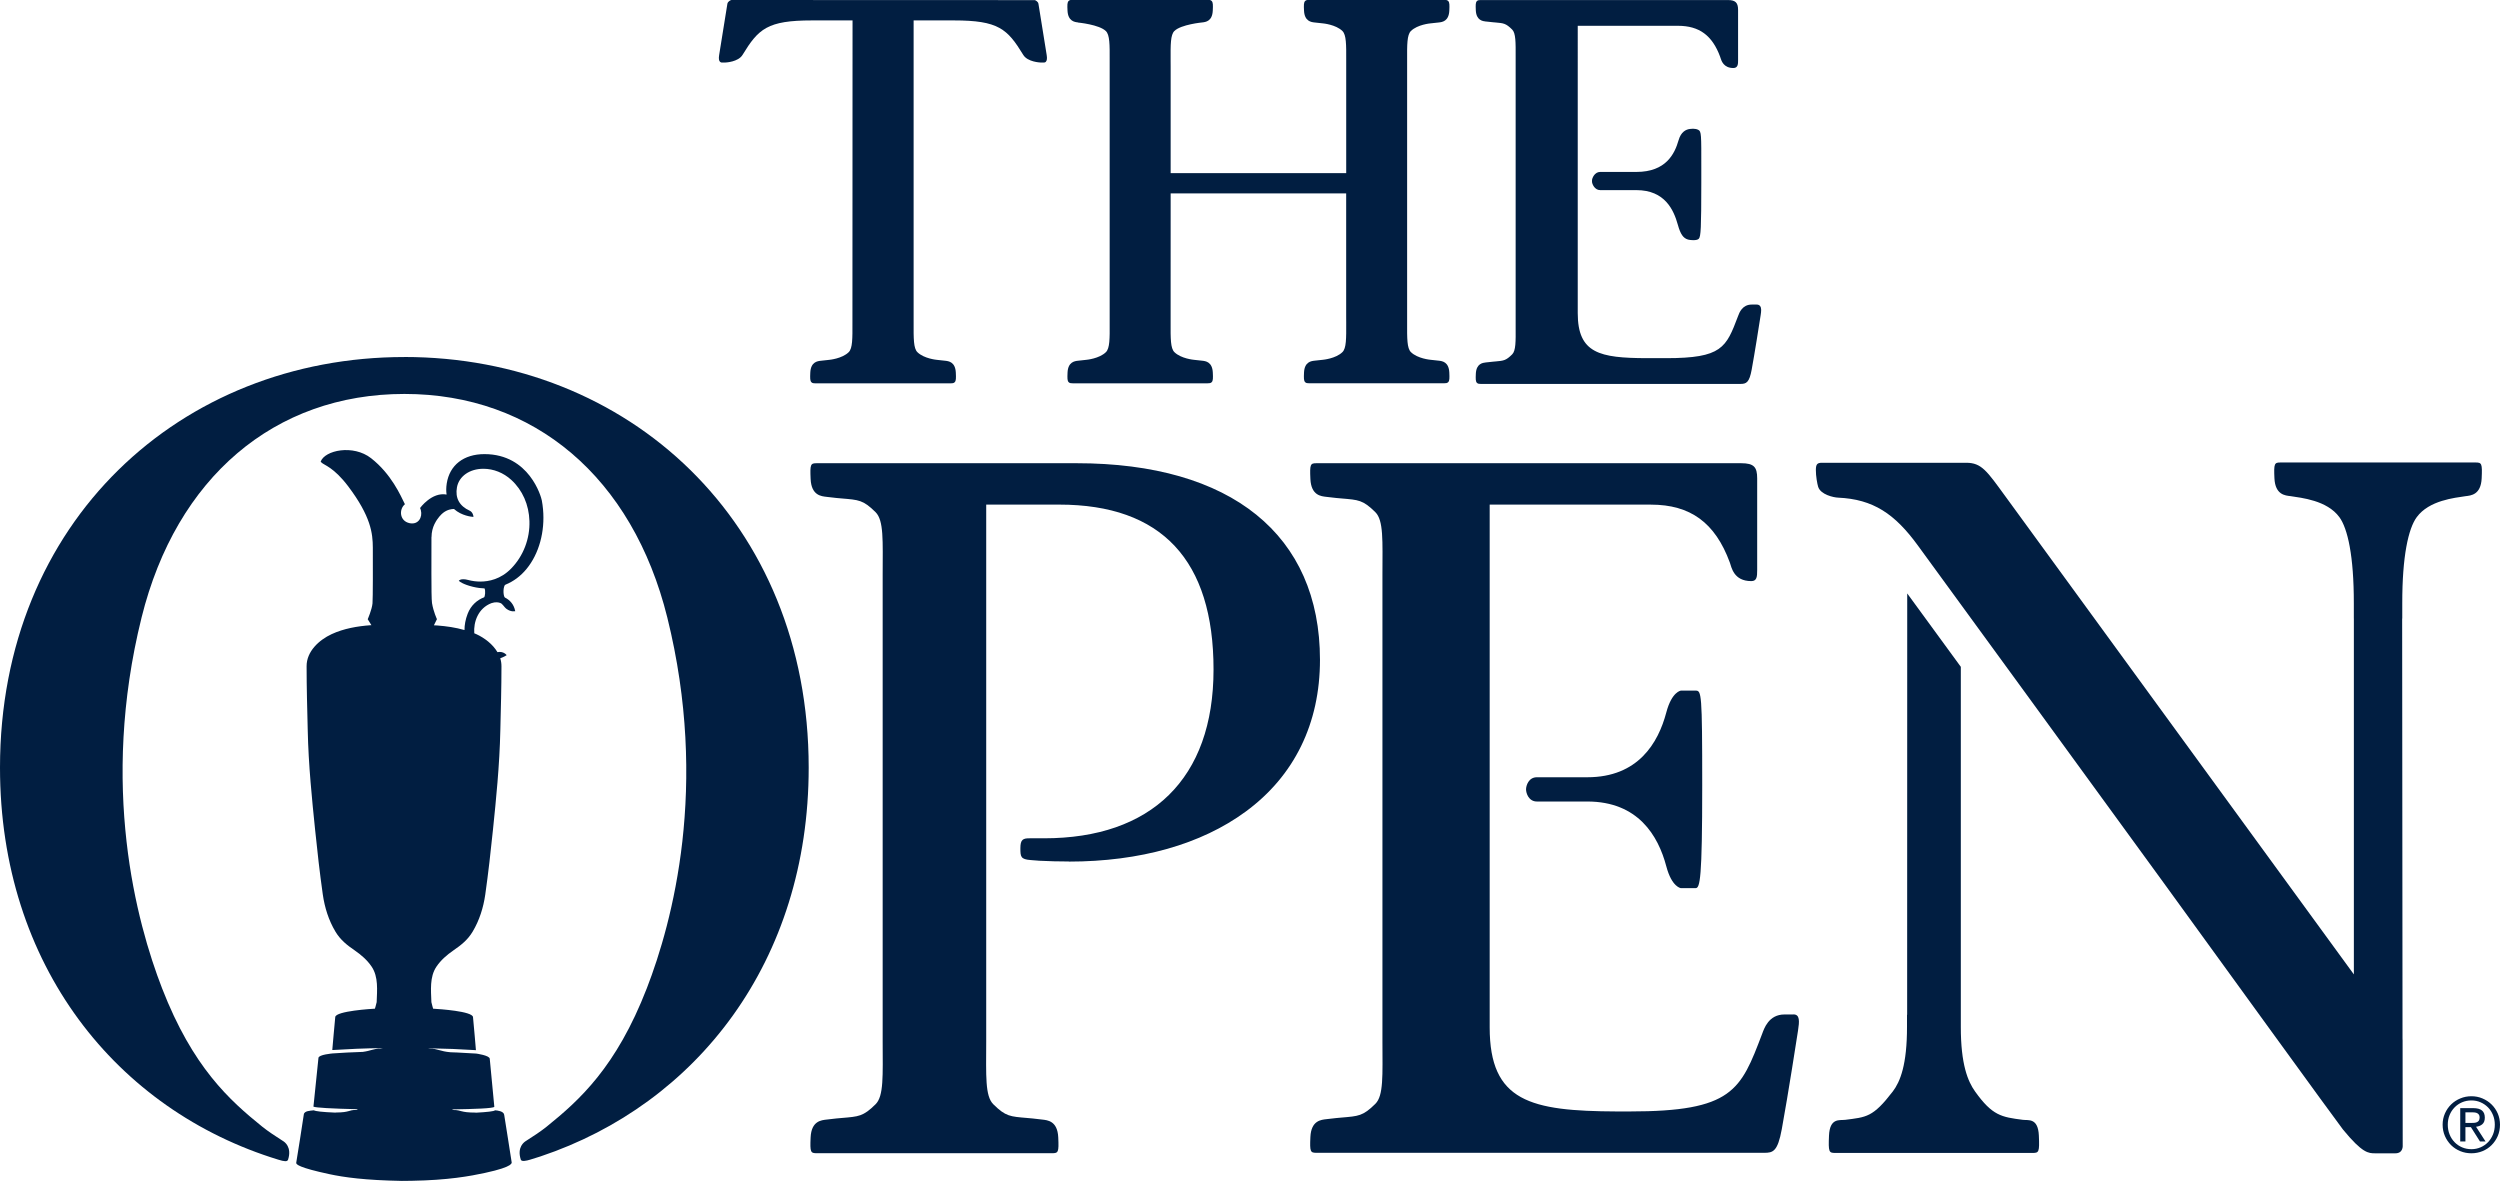
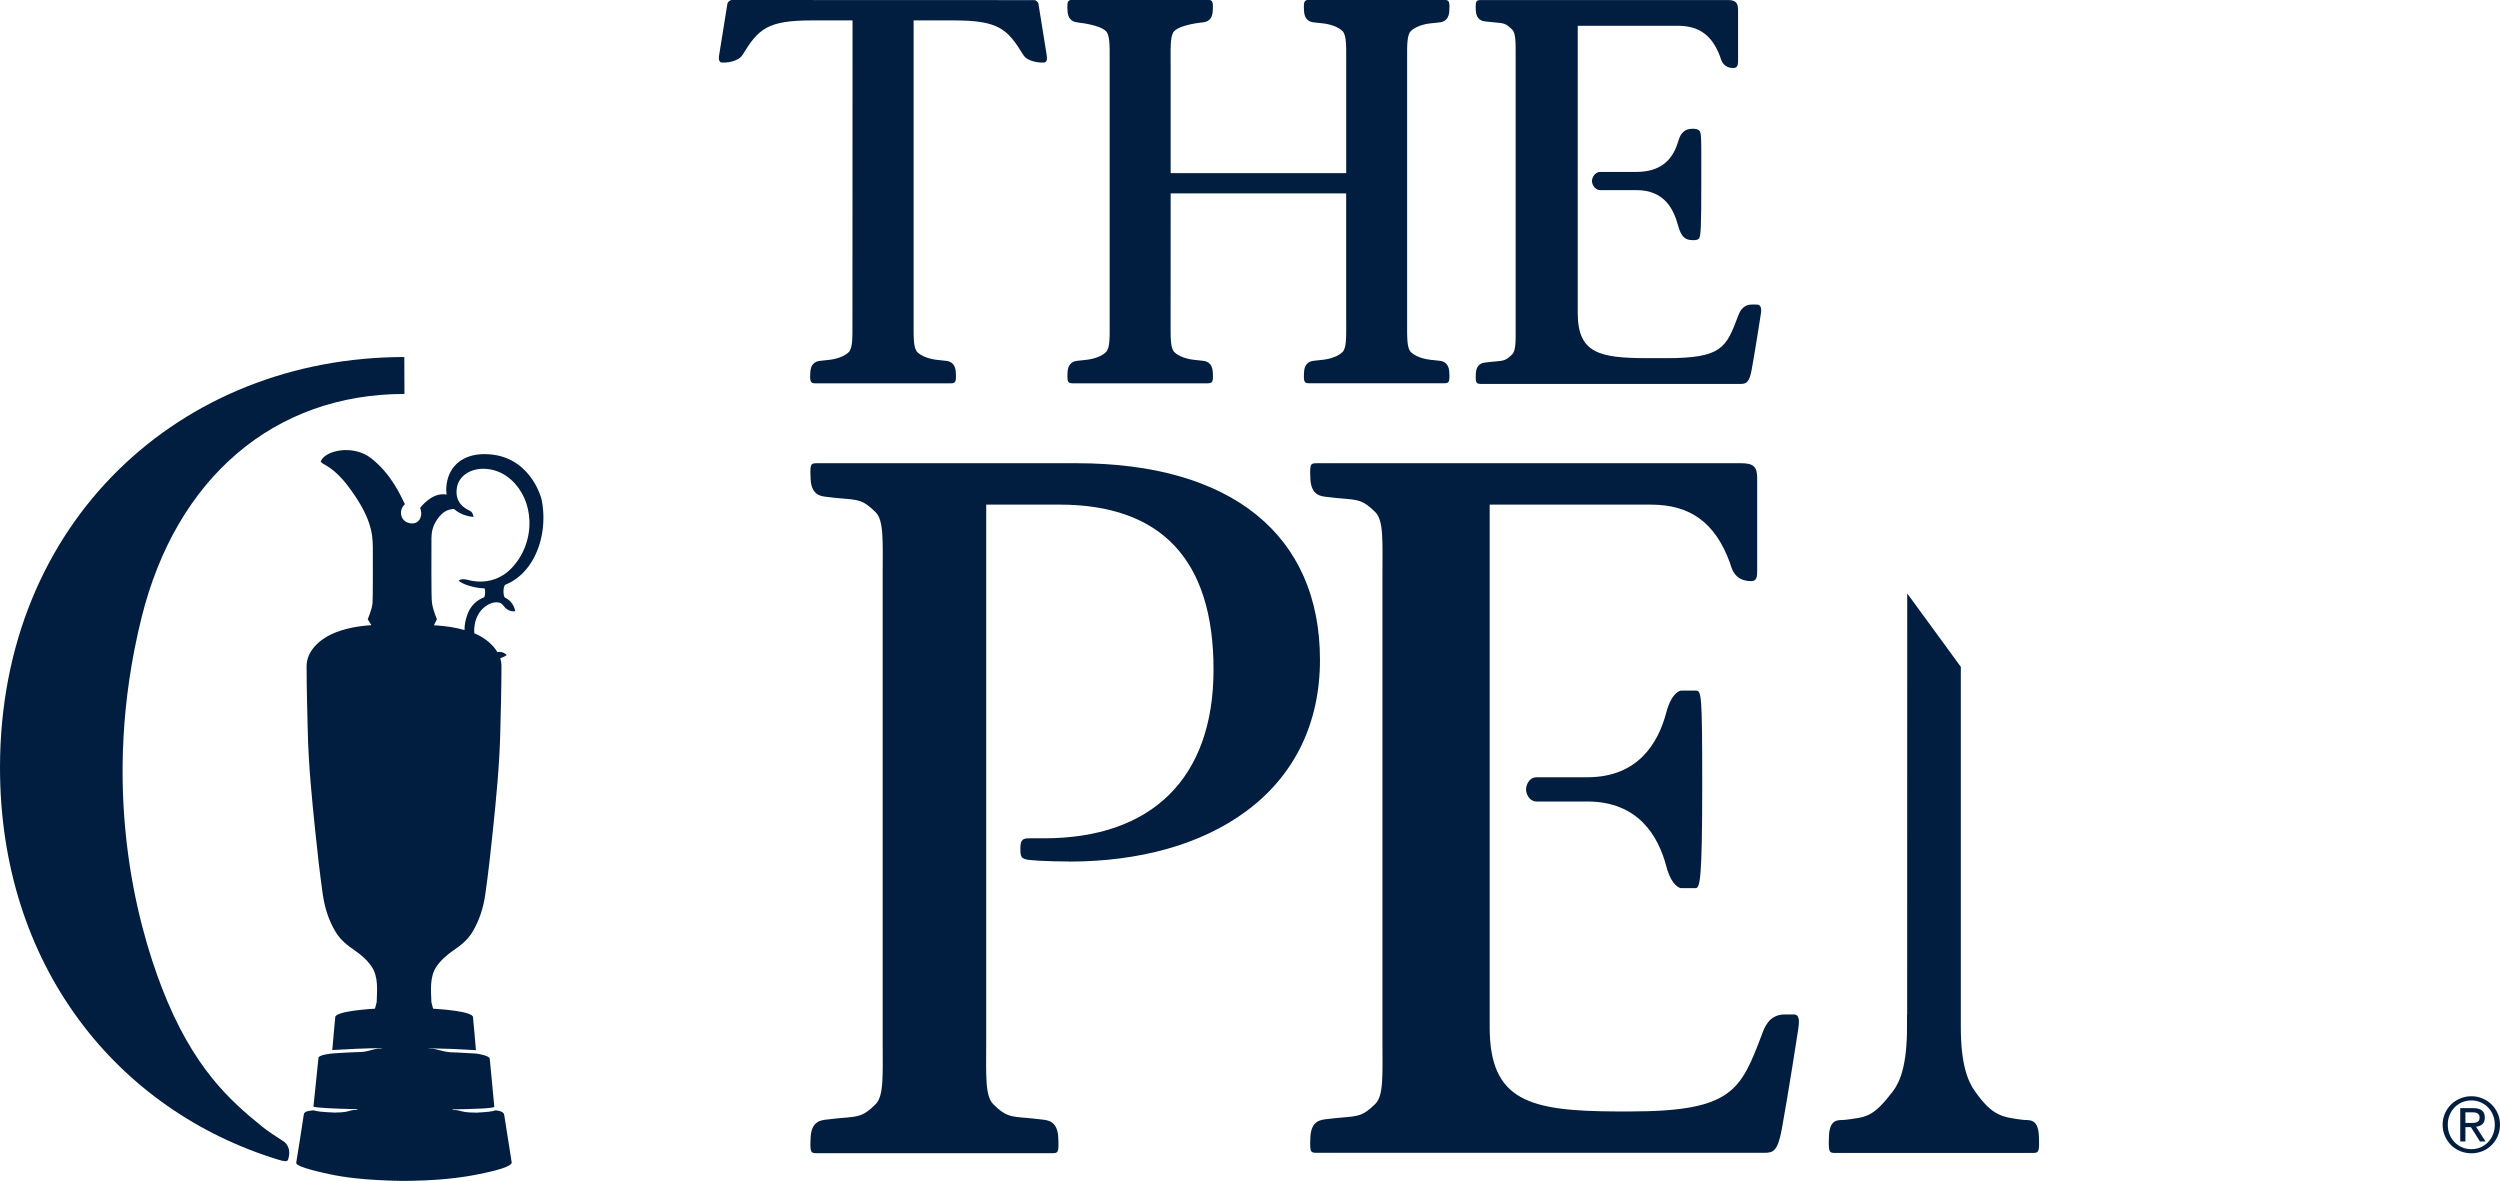
<svg xmlns="http://www.w3.org/2000/svg" viewBox="0 0 683.27 322.77" data-name="Layer 2" id="Layer_2">
  <g id="ARTWORK">
    <g>
      <path style="fill: #011e41; stroke-width: 0px;" d="M292.12,235.48c19.45,0,36.16-4.72,48.33-13.66,13.29-9.75,20.31-24.09,20.31-41.48,0-34.15-24.25-53.74-66.54-53.74h-70.97c-1.72,0-1.89.25-1.7,4.33.21,4.52,2.94,4.7,4.42,4.87,2.92.34,2.66.31,4.08.43,4.63.4,5.85.38,9.25,3.75,2.27,2.25,1.96,7.72,1.94,17.18v2.99s0,124.47,0,124.47c.02,9.46.32,14.94-1.94,17.18-3.4,3.37-4.62,3.35-9.25,3.75-1.42.12-1.16.09-4.08.43-1.48.17-4.21.36-4.42,4.87-.19,4.09-.02,4.33,1.7,4.33h64.28c1.72,0,1.89-.25,1.7-4.33-.21-4.52-2.94-4.7-4.42-4.87-2.92-.34-2.66-.31-4.08-.43-4.63-.4-5.85-.38-9.25-3.75-2.27-2.25-1.96-7.72-1.94-17.18v-4.11s0-142.6,0-142.6h19.96c27.98,0,42.17,15.17,42.17,45.08s-17.09,46.12-46.29,46.12c-.44,0-2.51.02-3.83,0-2-.04-2.67.36-2.67,2.7s.07,3.04,2.81,3.25c2.38.18,2.26.18,2.26.18,2.4.14,5.82.21,8.17.21Z" />
      <path style="fill: #011e41; stroke-width: 0px;" d="M459.42,188.75s-2.49.22-4.01,5.98c-2.2,8.33-7.7,17.7-21.58,17.7h-13.79c-2.26,0-2.96,2.28-2.96,3.31s.71,3.32,2.96,3.32h13.79c13.88,0,19.38,9.37,21.58,17.7,1.52,5.77,4.01,5.98,4.01,5.98h4c1.21,0,1.81-2.55,1.81-28s-.2-25.99-1.81-25.99h-4Z" />
      <path style="fill: #011e41; stroke-width: 0px;" d="M490.18,277.26h-2.46c-4.37,0-5.59,3.92-6.12,5.32-5.86,15.42-8.05,21.19-36.21,21.19-.5,0-3.01,0-3.5,0-23.61-.1-34.75-2.69-34.75-22.99v-142.86h44.07c10.78,0,17.56,4.92,21.57,15.84.46,1.26,1.02,5.06,5.86,5.06,1.51,0,1.61-1.17,1.61-3.02v-25.06c0-3.07-.86-4.14-4.39-4.14h-116.02c-1.72,0-1.89.25-1.7,4.33.22,4.52,2.94,4.7,4.42,4.87,2.92.34,2.66.31,4.08.43,4.63.4,5.85.38,9.25,3.75,2.27,2.25,1.96,7.72,1.94,17.18v3.5s0,120.86,0,120.86v2.99c.02,9.46.33,14.94-1.94,17.18-3.4,3.37-4.62,3.35-9.25,3.75-1.42.12-1.16.1-4.08.43-1.48.17-4.21.36-4.42,4.87-.19,4.09-.02,4.33,1.7,4.33h64.29c11.57,0,53.5,0,58.03,0,2.38,0,3.69-.29,4.82-6.49,1.72-9.38,4.27-25.83,4.43-26.9.4-2.55.53-4.44-1.24-4.44Z" />
      <path style="fill: #011e41; stroke-width: 0px;" d="M504.23,306.06c-1.45.19-4.13-.61-4.35,4.32-.19,4.46-.02,4.73,1.67,4.73h54.02c1.69,0,1.86-.27,1.67-4.73-.21-4.93-2.89-4.13-4.35-4.32-5.87-.76-8.35-1.11-13.1-7.77-1.94-2.73-3.9-7.34-3.88-17.68v-2.34h0v-.82s0-.1,0-.1v-.96s0-94.14,0-94.14l-14.65-20.06-.02,115.16h-.04v3.27c.02,10.34-1.85,15.02-3.88,17.68-5.46,7.13-7.23,7.01-13.1,7.77Z" />
-       <path style="fill: #011e41; stroke-width: 0px;" d="M678.26,130.73c.19-4.09.02-4.33-1.7-4.33h-53.24c-1.71,0-1.89.25-1.7,4.33.22,4.52,2.94,4.7,4.42,4.87,2.92.47,9.93,1.11,13.33,5.74,2.26,3.08,3.97,10.6,3.95,23.59v4.11s.01,0,.01,0v97.27l-95.38-130.84c-4.92-6.74-6.37-8.99-10.55-8.99h-39.39c-1.3,0-1.71.32-1.72,1.97-.01,1.64.37,3.78.63,4.61.67,2.11,4.17,2.9,5.43,2.95,9.63.43,15.52,4.43,21.82,13.08,6.3,8.65,48.95,67.08,67.14,92.14,13.42,18.5,47.88,66.06,49.03,67.46,5.34,6.52,6.98,6.52,8.84,6.52h5.5c2.18,0,2-2.13,2-2.13l-.03-28.72-.02-.49-.1-114.82h.03v-4.11c-.02-12.99,1.68-20.5,3.95-23.59,3.4-4.63,10.41-5.28,13.33-5.74,1.47-.17,4.21-.36,4.42-4.87Z" />
      <path style="fill: #011e41; stroke-width: 0px;" d="M406.15,5.88c1.48.17,1.49.17,2.07.22l.5.04c2.25.2,2.86.25,4.56,1.93,1,.99.98,3.48.96,7.59v1.62s0,68.71,0,68.71v3.27c.03,4.12.05,6.6-.95,7.59-1.7,1.69-2.31,1.74-4.56,1.94l-.49.04q-.6.05-2.15.23c-.84.1-2.59.29-2.73,3.06-.07,1.49-.06,2.14.29,2.51.27.28.63.3,1.04.3h71.01c1.59,0,2.41-.39,3.05-3.91.81-4.4,1.96-11.73,2.42-14.68l.03-.19c.17-1.08.27-2.01-.18-2.54-.21-.25-.51-.37-.9-.37h-1.36c-2.57,0-3.39,2.23-3.7,3.07l-.05.13c-3.25,8.57-4.35,11.45-19.64,11.45h-5.36c-12.78-.05-18.8-1.29-18.8-12.31V7.05h27.38c5.83,0,9.39,2.62,11.55,8.49.03.07.06.16.08.26.26.83.86,2.79,3.53,2.79,1.28,0,1.28-1.19,1.28-2.06V2.69c0-1.98-.74-2.68-2.82-2.68h-67.53c-.42,0-.78.02-1.04.3-.35.37-.36,1.02-.29,2.51.13,2.76,1.88,2.96,2.79,3.07Z" />
      <path style="fill: #011e41; stroke-width: 0px;" d="M462.72,35.18c-.32,0-.6.03-.88.07-1.04.13-2.41.77-3.07,3.07-1.07,3.72-3.43,8.67-11.54,8.67h-9.9c-1.53,0-2.22,1.75-2.22,2.28v.41c0,.53.69,2.28,2.22,2.28h9.9c7.81,0,10.21,5.41,11.34,9.48.71,2.56,1.47,3.66,2.8,4.04.27.08.85.16,1.43.16.75,0,1.24-.13,1.49-.39.57-.59.68-2.91.69-15.17v-4.09c.01-9.31.02-10.07-.82-10.5-.41-.21-.89-.31-1.43-.31Z" />
      <path style="fill: #011e41; stroke-width: 0px;" d="M294.62,6.16s5.83.55,7.63,2.34c1.06,1.06,1.05,3.69,1.03,8.05v1.72s0,68.21,0,68.21v1.71c.03,4.36.04,7-1.02,8.05-1.81,1.79-5.34,2.1-5.34,2.1-.64.05-2.29.25-2.29.25-.89.1-2.73.31-2.86,3.22-.07,1.57-.07,2.25.3,2.64.27.29.65.31,1.09.31h36.92c.43,0,.81-.02,1.09-.31.37-.39.38-1.07.3-2.64-.14-2.91-1.98-3.12-2.86-3.22,0,0-1.66-.19-2.3-.25,0,0-3.53-.31-5.34-2.1-1.06-1.05-1.05-3.69-1.03-8.05v-1.72s.01-33.61.01-33.61h47.97v33.61s.01,1.71.01,1.71c.02,4.36.04,7-1.03,8.05-1.81,1.79-5.34,2.1-5.34,2.1-.63.05-2.3.25-2.3.25-.88.1-2.72.31-2.86,3.22-.07,1.57-.07,2.25.3,2.64.27.29.65.31,1.09.31h36.93c.43,0,.81-.02,1.09-.31.37-.39.37-1.07.3-2.64-.14-2.91-1.98-3.12-2.86-3.22,0,0-1.66-.19-2.3-.25,0,0-3.53-.31-5.34-2.1-1.06-1.05-1.05-3.69-1.03-8.05v-1.72s0-69.92,0-69.92c-.02-4.37-.04-7,1.03-8.06,1.81-1.79,5.34-2.09,5.34-2.09.64-.06,2.3-.25,2.3-.25.89-.1,2.72-.31,2.86-3.22.07-1.57.07-2.25-.3-2.64-.27-.29-.65-.31-1.09-.31h-36.93c-.43,0-.81.02-1.09.31-.37.39-.38,1.07-.3,2.64.14,2.91,1.98,3.12,2.86,3.22,0,0,1.66.19,2.3.25,0,0,3.53.31,5.34,2.09,1.06,1.06,1.05,3.69,1.03,8.05v30.79h-47.98v-29.08s-.01-1.71-.01-1.71c-.02-4.37-.04-7,1.03-8.06,1.81-1.79,7.63-2.34,7.63-2.34.89-.1,2.73-.31,2.86-3.22.08-1.57.07-2.25-.3-2.64-.27-.29-.65-.31-1.09-.31h-36.92c-.43,0-.81.02-1.09.31-.37.39-.38,1.07-.3,2.64.14,2.91,1.98,3.12,2.87,3.22Z" />
      <path style="fill: #011e41; stroke-width: 0px;" d="M226.62,98.35c-.64.05-2.3.25-2.3.25-.89.1-2.72.31-2.86,3.22-.07,1.57-.07,2.25.3,2.64.27.29.65.31,1.09.31h36.99c.43,0,.81-.02,1.09-.31.37-.39.38-1.07.3-2.64-.14-2.91-1.98-3.12-2.86-3.22,0,0-1.66-.19-2.3-.25,0,0-3.53-.31-5.34-2.1-1.06-1.05-1.05-3.69-1.03-8.05V5.58h11c12.19,0,14.62,2.3,18.97,9.43,1.18,1.93,4.59,2.07,4.75,2.08h.88c.14.02.36-.03.54-.21.3-.31.38-.91.23-1.83l-2.25-14c-.1-.66-.88-.98-.97-1.02l-82.93-.03-.15.03c-.09.04-.87.36-.97,1.02l-2.25,14c-.15.92-.07,1.52.23,1.83.18.18.39.22.48.21h.95c.14,0,3.55-.15,4.73-2.08,4.35-7.13,6.78-9.43,18.97-9.43h11.1l-.03,82.62c.02,4.36.04,7-1.02,8.05-1.81,1.79-5.34,2.1-5.34,2.1Z" />
      <path style="fill: #011e41; stroke-width: 0px;" d="M678.43,307.26c.46-.38.69-.98.69-1.8,0-.88-.26-1.53-.78-1.96-.53-.43-1.33-.64-2.41-.64h-3.53v9.12h1.42v-3.92h1.5l2.48,3.92h1.52l-2.6-4.03c.68-.07,1.25-.3,1.71-.68ZM675.3,306.9h-1.48v-2.9h1.88c.24,0,.47.02.72.05.24.04.46.1.64.2.18.1.34.24.46.42.12.18.18.43.18.73,0,.36-.07.64-.2.85-.13.2-.3.35-.53.45-.22.1-.48.16-.76.18-.29.02-.59.03-.91.03Z" />
      <path style="fill: #011e41; stroke-width: 0px;" d="M682.65,304.31c-.42-.95-.98-1.77-1.69-2.46-.71-.7-1.54-1.24-2.48-1.64-.95-.4-1.95-.6-3.02-.6s-2.09.2-3.04.6c-.96.39-1.79.94-2.51,1.64-.71.7-1.28,1.52-1.69,2.46-.42.95-.63,1.97-.63,3.07s.21,2.17.63,3.12c.41.95.99,1.78,1.69,2.48.72.7,1.55,1.25,2.51,1.64.95.39,1.96.58,3.04.58s2.08-.2,3.02-.58c.95-.39,1.77-.93,2.48-1.64.71-.7,1.27-1.53,1.69-2.48.41-.95.62-2,.62-3.12s-.21-2.12-.62-3.07ZM681.36,310.04c-.33.81-.78,1.52-1.35,2.12-.58.6-1.26,1.07-2.04,1.41-.78.34-1.62.51-2.52.51s-1.77-.17-2.56-.51c-.78-.34-1.47-.81-2.04-1.41-.58-.6-1.04-1.3-1.36-2.12-.33-.81-.49-1.7-.49-2.66s.16-1.8.49-2.61c.32-.81.78-1.5,1.36-2.1.57-.59,1.25-1.06,2.04-1.4.79-.34,1.64-.51,2.56-.51s1.75.17,2.52.51c.78.34,1.46.81,2.04,1.4s1.02,1.29,1.35,2.1c.33.81.49,1.68.49,2.61s-.16,1.85-.49,2.66Z" />
-       <path style="fill: #011e41; stroke-width: 0px;" d="M110.5,97.58C49.48,97.58,0,142.47,0,209.79c0,54.05,31.89,93.64,76.04,107.15,1.67.52,2.49.62,2.7-.02,1.09-3.46-1.01-4.83-1.33-5.03-1.97-1.25-4.24-2.75-5.76-3.98-8.91-7.2-18.97-16.19-27.36-37.81-7-18.06-17.03-55.23-5.6-101.32,9.49-38.27,36.34-61.11,71.84-61.11h.01c35.49,0,62.35,22.85,71.84,61.11,11.43,46.09,1.4,83.26-5.6,101.32-8.38,21.62-18.45,30.61-27.36,37.81-1.52,1.23-3.79,2.74-5.76,3.98-.32.21-2.43,1.57-1.33,5.03.2.65,1.52.33,2.52.04,1-.29,2.87-.9,2.87-.9,42.73-14.29,73.3-53.35,73.3-106.27,0-67.33-49.47-112.22-110.51-112.22Z" />
+       <path style="fill: #011e41; stroke-width: 0px;" d="M110.5,97.58C49.48,97.58,0,142.47,0,209.79c0,54.05,31.89,93.64,76.04,107.15,1.67.52,2.49.62,2.7-.02,1.09-3.46-1.01-4.83-1.33-5.03-1.97-1.25-4.24-2.75-5.76-3.98-8.91-7.2-18.97-16.19-27.36-37.81-7-18.06-17.03-55.23-5.6-101.32,9.49-38.27,36.34-61.11,71.84-61.11h.01Z" />
      <path style="fill: #011e41; stroke-width: 0px;" d="M91.72,304.09c-3.83-.16-5.47-.38-5.93-.63-.02,0-.03,0-.05,0-.9.11-2.6.12-2.71,1.14-.07.65-1.95,12.59-2.07,13.19-.09.45.8,1.34,9.04,3.11,4.03.87,9.77,1.67,19.82,1.85.85.01,1.71-.03,2.62-.03h.05c10.01-.17,16.01-1.28,20.03-2.15,8.23-1.77,7.3-2.84,7.3-3.03,0-.34-1.95-12.19-2.02-12.84-.12-1.02-1.86-1.2-2.51-1.25-.21.28-2.21.5-5.28.66v-.03c-4.29,0-3.82-.71-6.13-.71-.08,0-.26-.12-.33-.16,6.27-.11,11.22-.27,11.55-.71,0,0-1.18-12.23-1.25-13.14-.07-.92-3.69-1.41-3.69-1.41h0c-1.7-.12-3.5-.22-5.35-.3h0s-.06,0-.09,0c-.53-.02-1.05-.04-1.59-.06-2.81-.23-3.59-1-5.63-1-.09,0-.31-.05-.48-.09,4.6.08,8.96.25,12.95.51h0s.06,0,.1,0c-.01-.18-.64-7.54-.8-9.04-.18-1.6-9.3-2.19-10.65-2.27h-.24s-.35-1.17-.48-1.8c-.11-3.22-.51-6.89,1.36-9.68,1.21-1.8,2.86-3.23,4.63-4.45,2.14-1.47,3.93-2.88,5.28-5.14,1.85-3.09,2.94-6.58,3.45-10.13.84-5.9,1.5-11.83,2.11-17.76.44-4.29.88-8.6,1.23-12.91.39-4.74.68-9.48.78-14.22.14-5.83.31-11.67.31-17.5,0-.77-.11-1.5-.33-2.2,0,0,0,0,0,0,1.04-.36,1.75-.85,1.75-.85,0,0-.8-1.16-2.52-.83h0c-1.29-2.18-3.52-3.87-5.74-4.9-.19-.09-.39-.17-.59-.25h0c-.25-3.1,1.07-6.86,4.69-8.24,1.11-.37,1.91-.23,2.36-.06.7.19,1.04,1.11,1.8,1.66,1.25.9,2.35.59,2.35.59-.01-.04-.03-.08-.04-.12-.35-1.72-1.41-2.92-2.79-3.6-.4-.3-.6-2.37-.04-3.38l.22-.15c2.15-.88,4.1-2.3,5.73-4.29,3.42-4.15,5.06-10.21,4.51-16.3-.07-.8-.18-1.61-.33-2.41-.17-.96-3.38-12.67-15.69-12.67-5.66,0-9.52,3-10.3,8.03-.17,1.09-.18,2.1-.04,3.02-4.04-.76-7.25,3.68-7.25,3.68.1.2.17.41.22.62.49,1.87-.66,4.04-3.1,3.52-2.74-.6-2.9-3.73-1.34-5.1,0,0,0,0,0,0,.03-.03.05-.05.08-.08-1.19-2.41-3.7-8.22-9.23-12.56-4.91-3.85-12.68-2.19-13.8.93.09.09.24.23.24.25.64.68,3.33,1.24,7.31,6.52,6.18,8.21,6.69,12.79,6.71,16.73.02,4.03.03,13.99-.09,15.24-.17,1.74-1.31,4.32-1.31,4.32l.73,1.18.28.45c-.07,0-.14,0-.21.01-3.62.27-7.33.9-10.65,2.44-3.42,1.58-6.88,4.72-6.85,8.79,0,5.83.17,11.67.31,17.5.1,4.74.39,9.48.78,14.22.35,4.31.79,8.61,1.23,12.91.61,5.93,1.27,11.86,2.11,17.76.51,3.55,1.6,7.04,3.45,10.13,1.35,2.25,3.13,3.67,5.28,5.14,1.77,1.22,3.42,2.65,4.63,4.45,1.87,2.79,1.47,6.46,1.36,9.68-.13.64-.48,1.79-.48,1.79h0c-.78.04-10.66.63-10.84,2.28v.02c-.17,1.52-.78,8.75-.81,9,.03,0,.06,0,.1,0h0c4.45-.28,8.5-.46,13.71-.53-.17.05-.49.12-.61.12-1.84,0-2.66.63-4.87.92-3.24.1-5.36.23-8.23.42,0,0-3.81.31-3.88,1.22-.07.91-1.35,13.24-1.37,13.32.52.29,4.97.55,12.1.71-.11.12-.23.19-.38.19-2.27,0-1.63.68-5.63.71ZM117.94,146.78c0-1.37.34-2.57.81-3.56,0-.01.01-.03.02-.04,0-.02.02-.03.03-.04.77-1.58,1.85-2.62,2.3-2.97,1.15-.9,2.3-1.06,2.98-1.06,0,0,0,0,.01.01,2.09,1.89,4.92,2.12,5.05,2.13l.26.02-.03-.26s-.14-1.05-1.01-1.44c-2.81-1.27-4-3.48-3.47-6.39.56-3.03,3.47-5.06,7.22-5.06,2.77,0,5.48,1.08,7.62,3.03,3.07,2.8,4.84,6.8,4.97,11.27.15,4.82-1.66,9.54-4.98,12.95-2.87,2.96-6.17,3.58-8.43,3.58-1.12,0-2.28-.15-3.34-.44-.49-.14-.94-.2-1.33-.2-.7,0-1,.22-1.03.25l-.2.16.19.17s.92.82,3.69,1.49c1.27.3,2.2.4,3.16.44.31.63.14,2.22-.12,2.43-1.9.72-3.62,2.2-4.5,4.51-.6,1.56-.86,3.06-.86,4.44h0c-2.41-.7-4.94-1.06-7.43-1.25-.3-.02-.61-.04-.92-.05v-.02l.82-1.66s-.96-2.02-1.35-4.4c-.26-1.63-.12-14.16-.15-17.99Z" />
    </g>
  </g>
</svg>